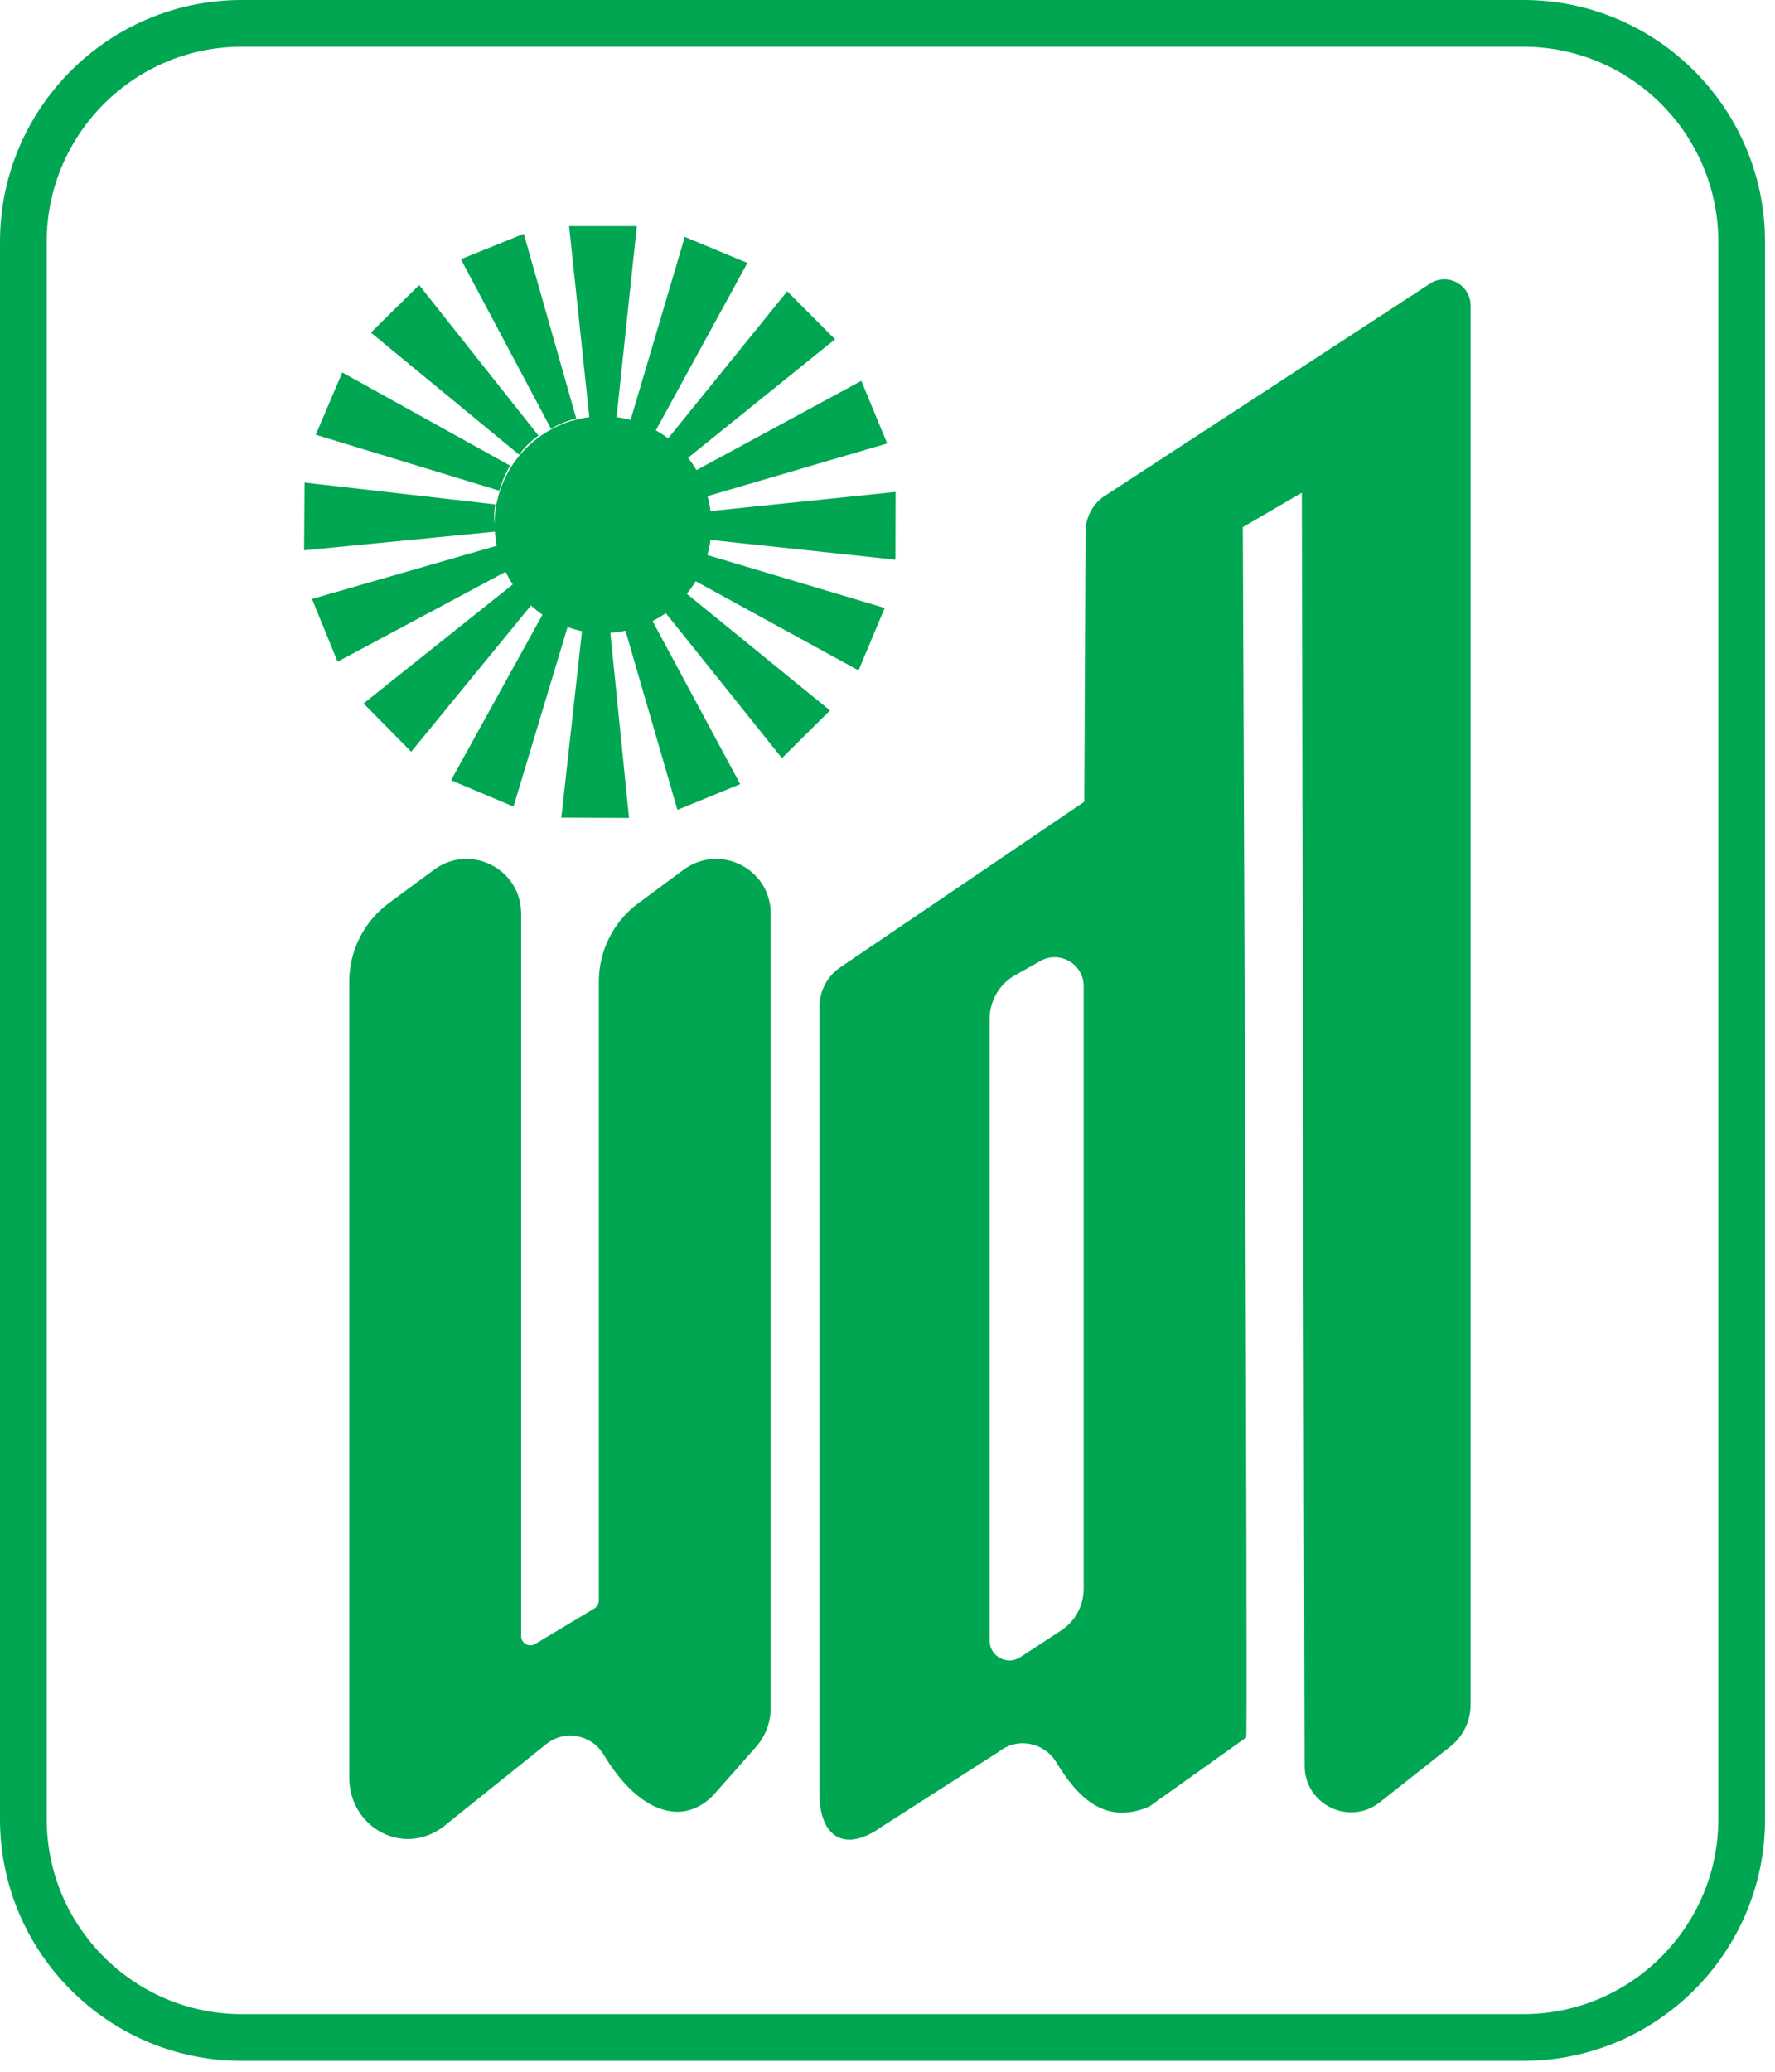
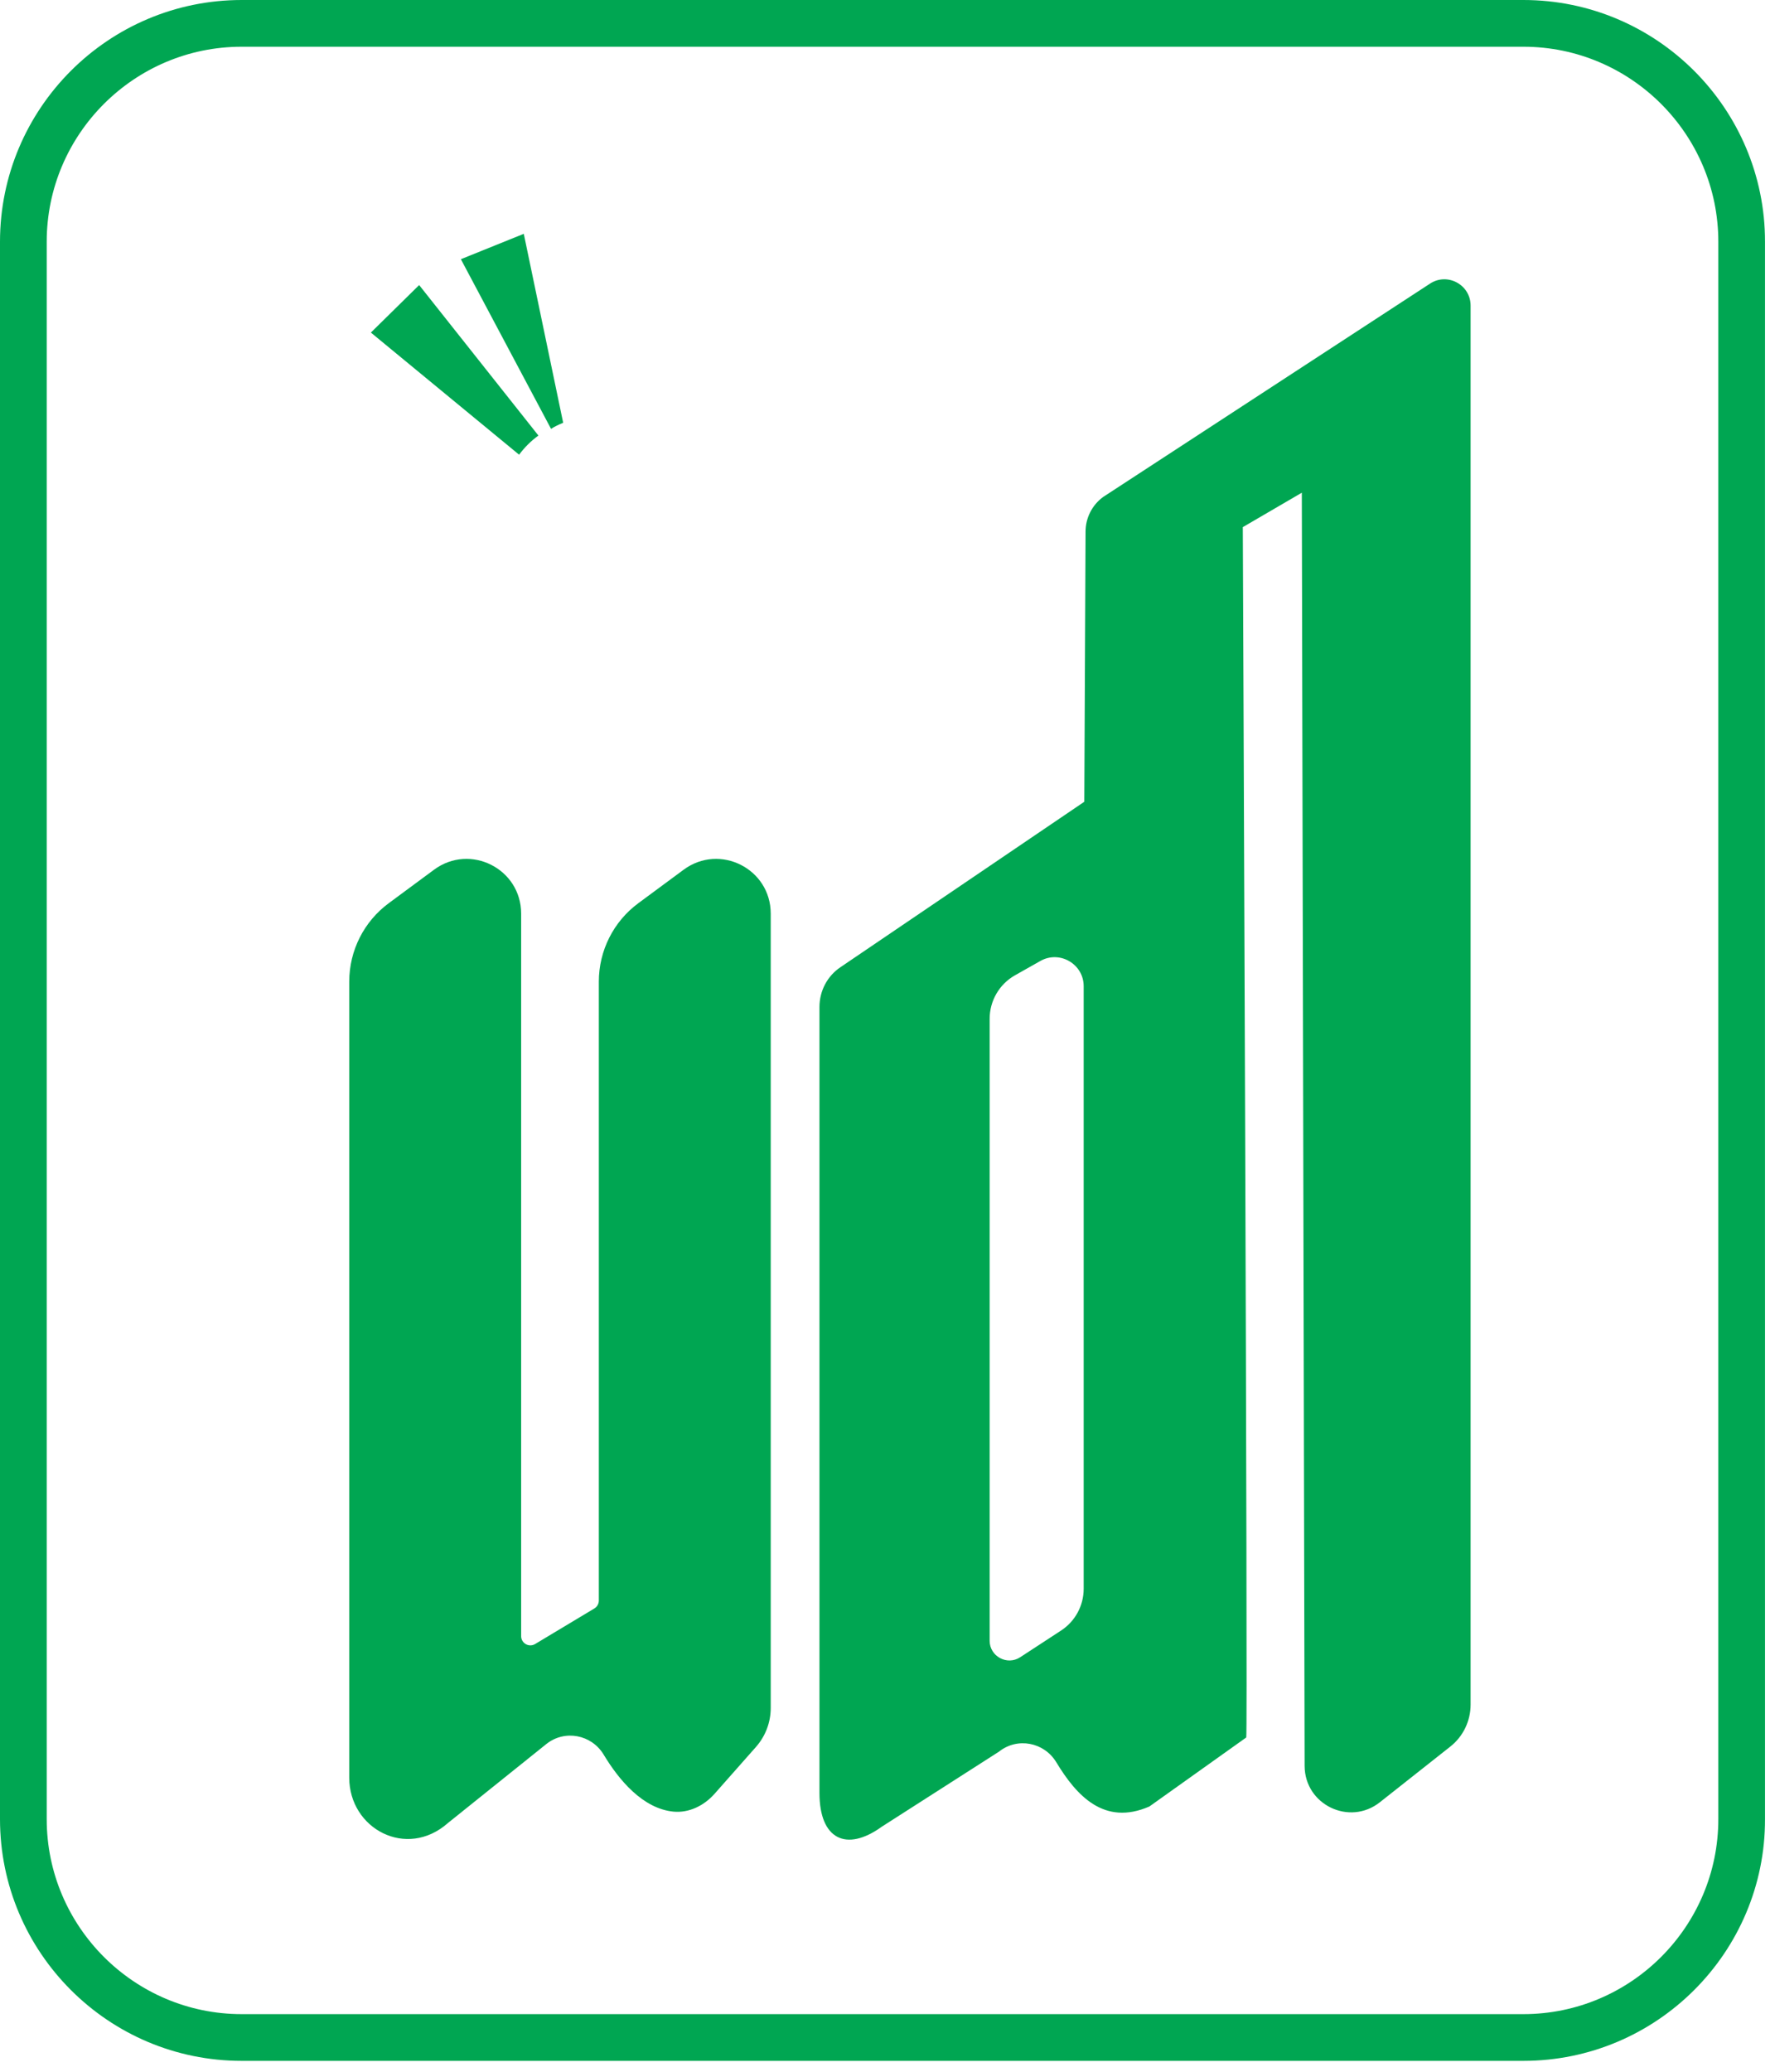
<svg xmlns="http://www.w3.org/2000/svg" width="114" height="133" viewBox="0 0 114 133" fill="none">
  <path d="M43.91 55.83L41 57.98C39.4 59.16 38.46 61.03 38.46 63.02V102.75C38.46 102.96 38.35 103.15 38.17 103.26L34.37 105.54C33.97 105.78 33.47 105.49 33.47 105.03V58.65C33.47 55.77 30.2 54.12 27.88 55.83L24.97 57.98C23.37 59.16 22.43 61.03 22.43 63.02V114.12C22.43 117.4 26.11 119.38 28.77 117.03L35.09 111.96C36.27 111.02 37.99 111.35 38.77 112.64C39.75 114.27 41.28 116.1 43.24 116.3C44.24 116.4 45.21 115.92 45.88 115.17L48.55 112.15C49.16 111.46 49.5 110.57 49.5 109.65V58.65C49.5 55.77 46.23 54.12 43.91 55.83Z" fill="#00A652" />
  <path d="M70.84 31.91C70.14 32.43 69.72 33.25 69.72 34.13L69.64 51.47L53.98 62.09C53.13 62.66 52.63 63.62 52.63 64.65V115.1C52.63 118.08 54.36 118.91 56.63 117.27L64.16 112.45C65.34 111.51 67.06 111.84 67.84 113.13C69.13 115.26 70.91 117.24 73.82 115.97L80.04 111.54C80.15 111.45 79.82 33.84 79.82 33.84L83.61 31.63L83.79 113.37C83.8 115.86 86.67 117.24 88.62 115.7L93.14 112.13C93.97 111.48 94.45 110.48 94.45 109.43V19.62C94.45 18.28 92.96 17.47 91.84 18.21L70.84 31.91ZM69.6 101.99C69.6 103.08 69.05 104.09 68.14 104.68L65.52 106.39C64.68 106.94 63.56 106.33 63.56 105.33V65.41C63.56 64.25 64.18 63.18 65.19 62.61L66.82 61.69C68.06 60.99 69.6 61.89 69.6 63.31V101.99Z" fill="#00A652" />
-   <path d="M57.51 35.93L57.52 31.58L45.63 32.81C45.59 32.48 45.53 32.16 45.44 31.85L56.98 28.47L55.32 24.45L44.73 30.18C44.57 29.9 44.39 29.64 44.19 29.39L53.63 21.78L50.56 18.7L42.91 28.14C42.66 27.95 42.4 27.78 42.12 27.63L48 16.88L43.98 15.21L40.5 26.96C40.21 26.88 39.91 26.82 39.6 26.78L40.9 14.52H36.55L37.85 26.78C34.44 27.2 31.79 30.1 31.76 33.63C31.75 33.51 31.74 33.39 31.74 33.26C31.74 32.96 31.76 32.67 31.81 32.38L19.56 30.98L19.53 35.33L31.79 34.13C31.81 34.46 31.85 34.78 31.91 35.09C31.91 35.07 31.9 35.06 31.89 35.04L20.04 38.45L21.68 42.48L32.47 36.71C32.61 36.99 32.76 37.26 32.93 37.52L23.35 45.16L26.41 48.26L34.1 38.87C34.34 39.08 34.58 39.28 34.84 39.46L28.97 50.09L32.98 51.78L36.45 40.26C36.75 40.36 37.06 40.45 37.38 40.52L36.05 52.49L40.4 52.51L39.2 40.62C39.53 40.6 39.86 40.56 40.17 40.49L43.51 51.99L47.54 50.34L41.91 39.87C42.2 39.72 42.49 39.55 42.76 39.36L50.22 48.67L53.31 45.61L44.11 38.12C44.32 37.87 44.51 37.59 44.68 37.31L55.14 43.04L56.82 39.03L45.43 35.63C45.52 35.32 45.59 34.99 45.63 34.66L57.51 35.93Z" fill="#00A652" />
-   <path d="M32.36 30.68C32.48 30.4 32.61 30.14 32.76 29.89L21.98 23.91L20.28 27.91L32.07 31.5C32.15 31.23 32.24 30.95 32.36 30.68Z" fill="#00A652" />
  <path d="M33.91 28.53C34.12 28.32 34.35 28.13 34.58 27.96L26.92 18.3L23.82 21.35L33.34 29.19C33.51 28.96 33.7 28.74 33.91 28.53Z" fill="#00A652" />
-   <path d="M36.17 27.14C36.45 27.03 36.72 26.94 37.01 26.87L33.64 15.01L29.6 16.64L35.39 27.53C35.63 27.38 35.9 27.25 36.17 27.14Z" fill="#00A652" />
+   <path d="M36.17 27.14L33.64 15.01L29.6 16.64L35.39 27.53C35.63 27.38 35.9 27.25 36.17 27.14Z" fill="#00A652" />
  <path d="M97.84 132.3H15.52C6.96 132.3 0 125.34 0 116.78V15.52C0 6.96 6.96 0 15.52 0H97.84C106.4 0 113.36 6.96 113.36 15.52V116.78C113.37 125.34 106.4 132.3 97.84 132.3ZM15.52 3C8.62 3 3 8.62 3 15.52V116.78C3 123.68 8.62 129.3 15.52 129.3H97.84C104.74 129.3 110.36 123.68 110.36 116.78V15.52C110.36 8.62 104.74 3 97.84 3H15.52Z" fill="#00A652" />
</svg>